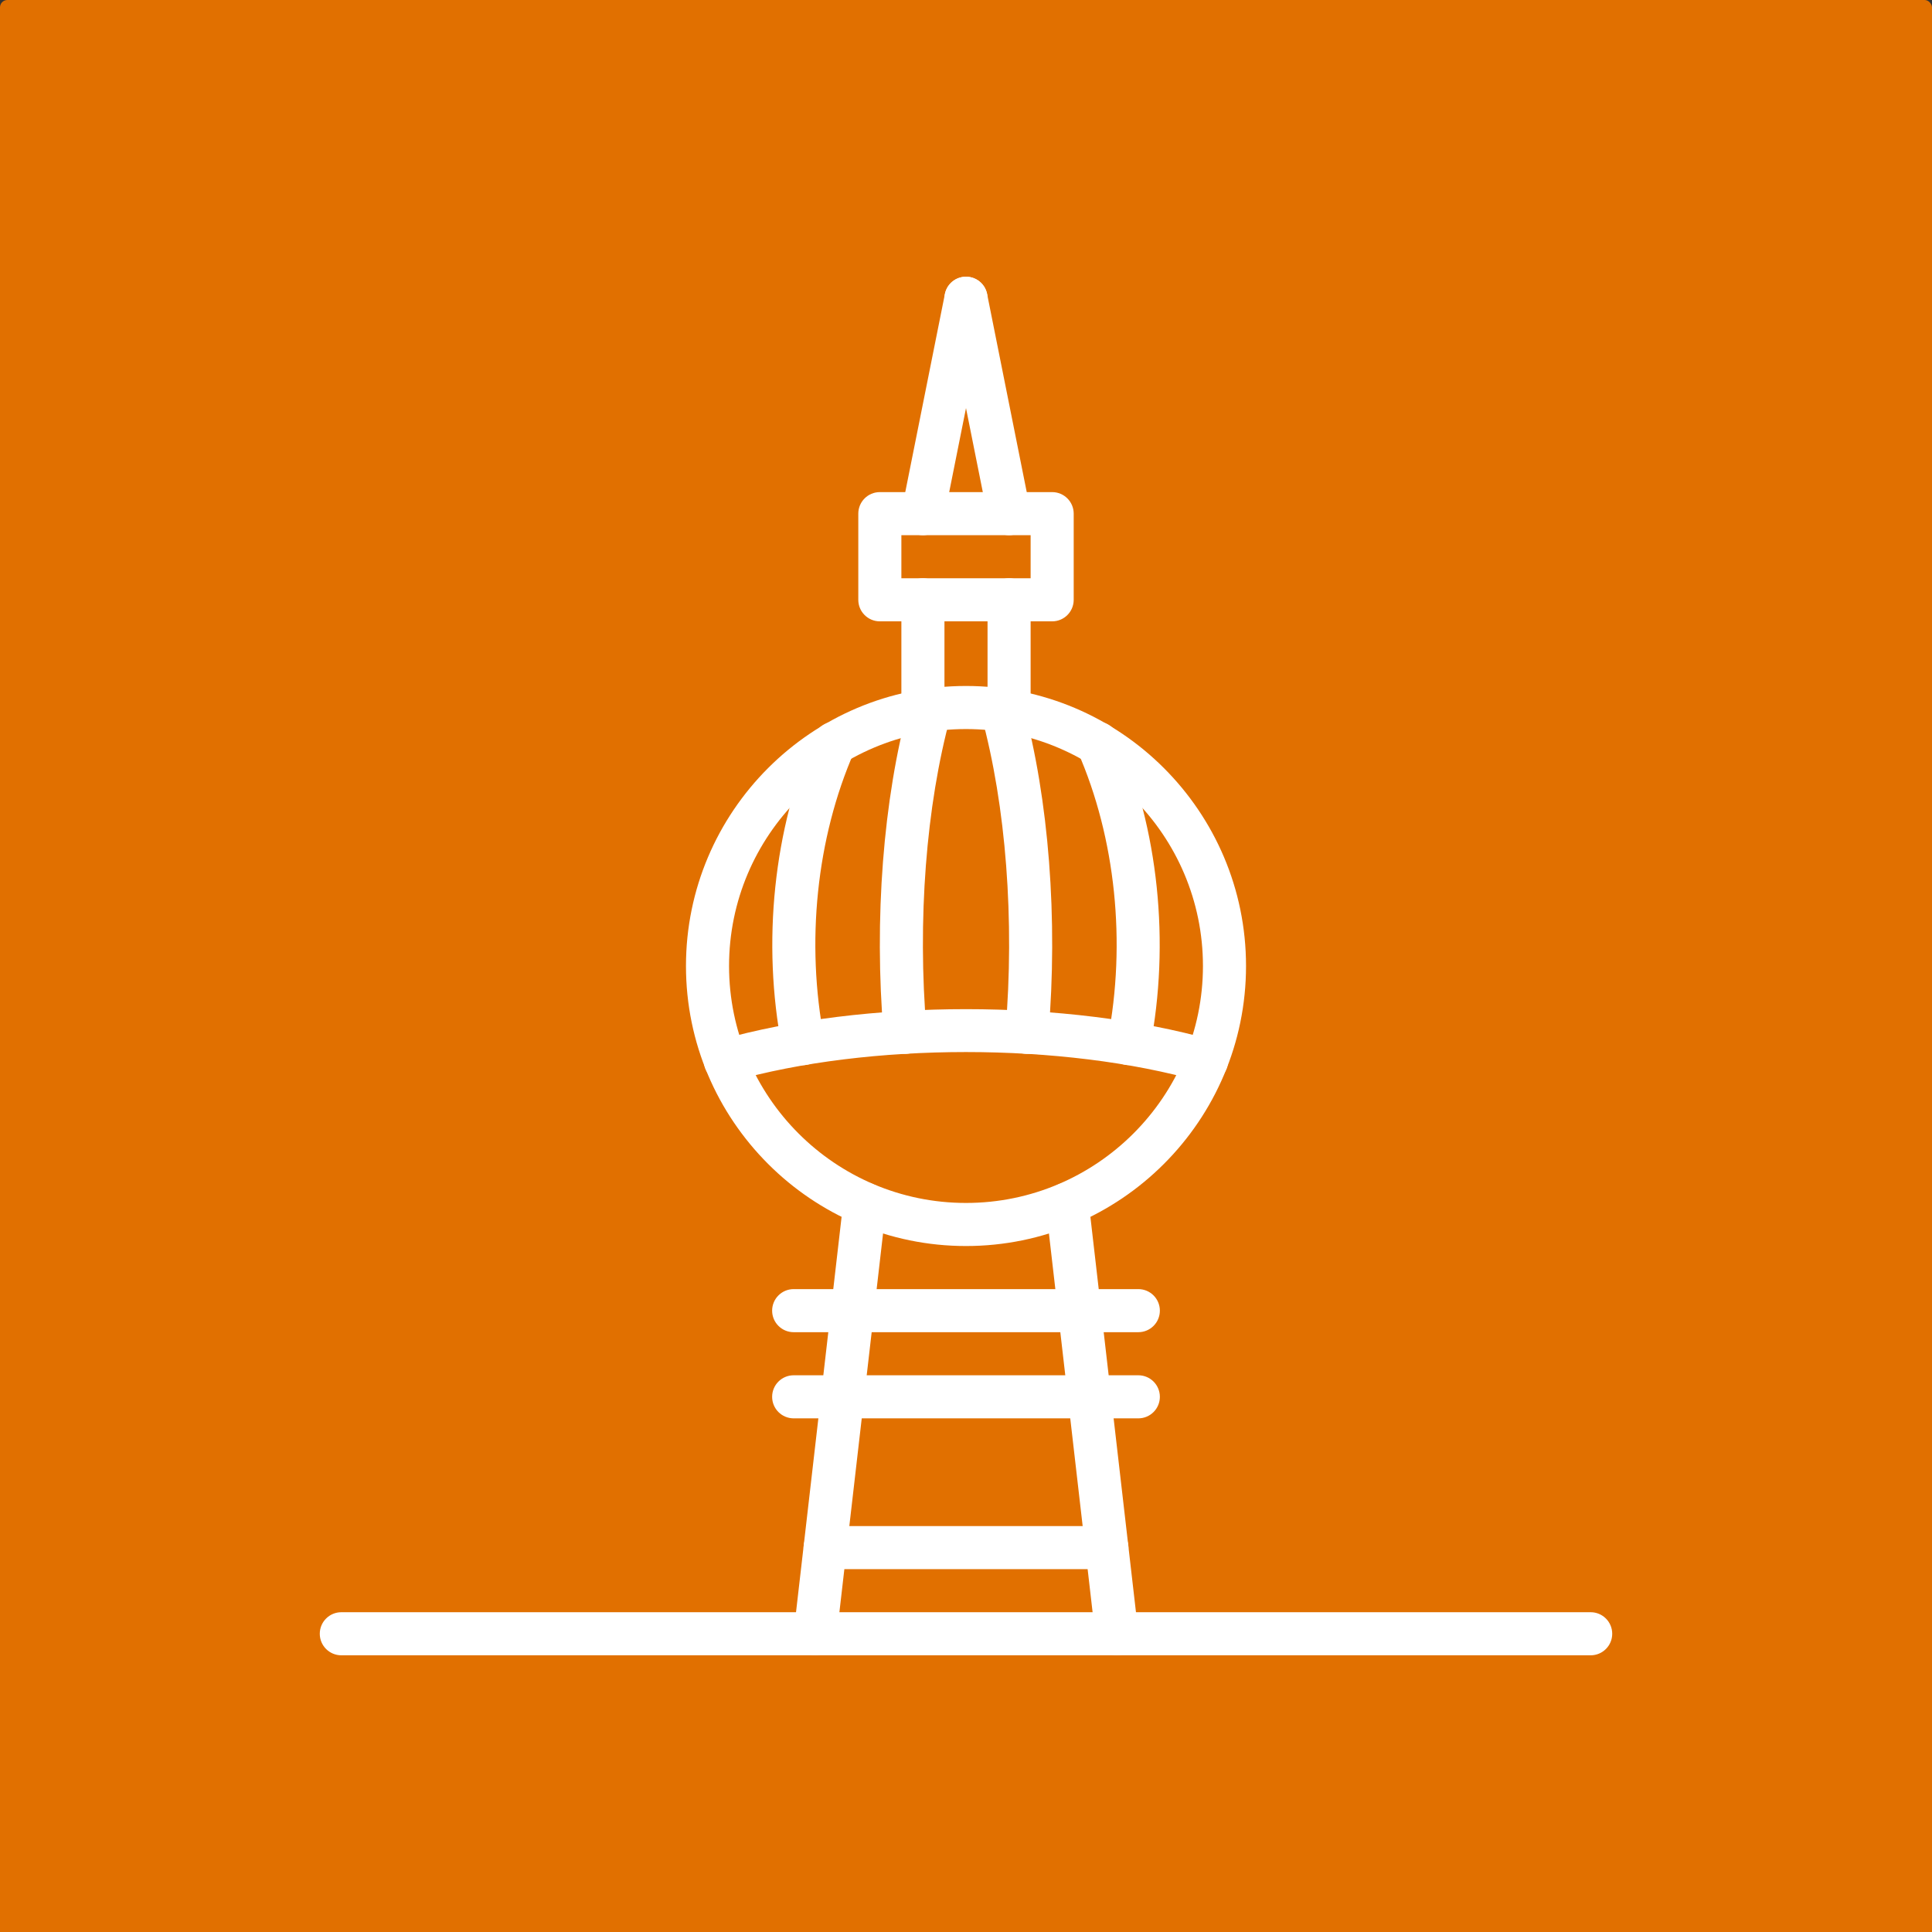
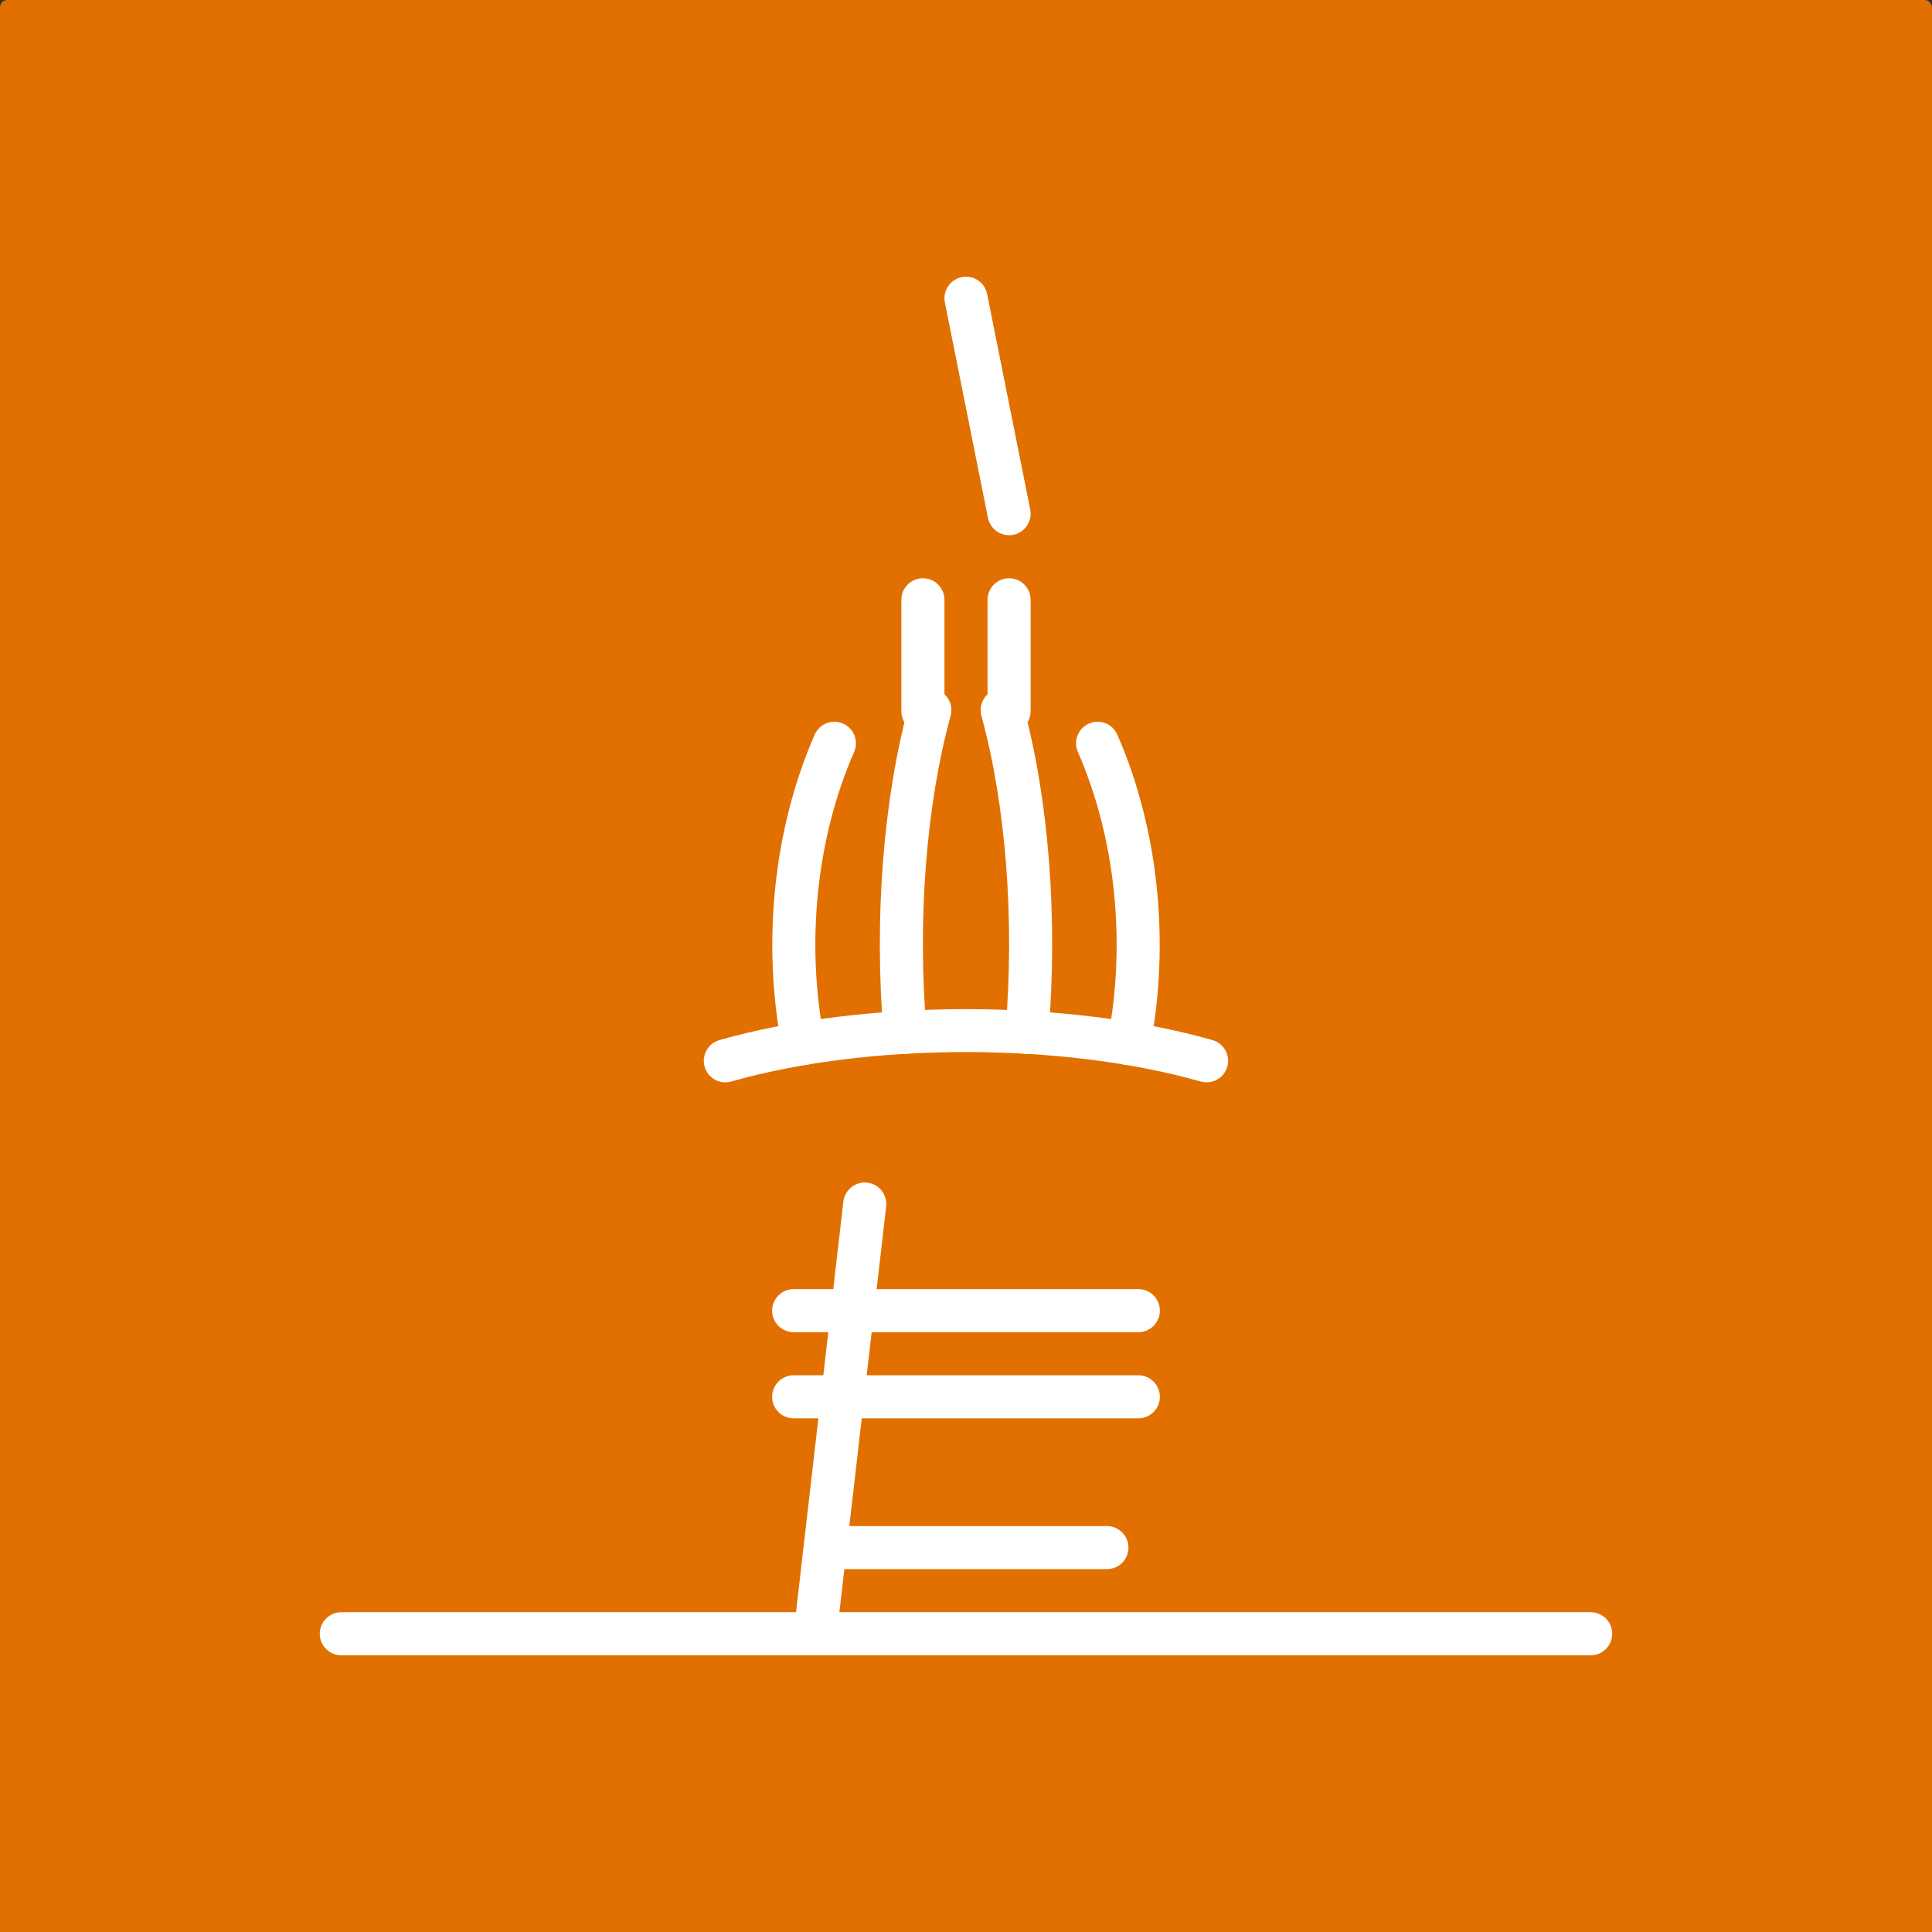
<svg xmlns="http://www.w3.org/2000/svg" width="789" height="789" viewBox="0 0 789 789" fill="none">
  <rect x="0" y="0" width="789" height="789" fill="#333333" stroke="none" />
  <rect width="789" height="789" rx="3" fill="#E17000" />
  <g style="mix-blend-mode:multiply">
    <rect y="754" width="789" height="35" fill="#E17000" />
  </g>
  <g clip-path="url(#clip0_1008_145)">
-     <path d="M394.5 508.859C331.44 508.859 280.141 457.556 280.141 394.5C280.141 331.444 331.44 280.141 394.5 280.141C457.56 280.141 508.859 331.444 508.859 394.5C508.859 457.556 457.56 508.859 394.5 508.859ZM394.5 297.734C341.143 297.734 297.734 341.143 297.734 394.5C297.734 447.857 341.143 491.266 394.5 491.266C447.857 491.266 491.266 447.857 491.266 394.5C491.266 341.143 447.857 297.734 394.5 297.734Z" fill="white" />
    <path d="M332.937 676.013C332.598 676.013 332.258 675.996 331.915 675.952C327.091 675.394 323.629 671.039 324.183 666.211L344.414 490.711C344.977 485.883 349.38 482.387 354.165 482.98C358.988 483.538 362.45 487.893 361.896 492.721L341.665 668.221C341.146 672.705 337.344 676.013 332.937 676.013Z" fill="white" />
-     <path d="M456.06 676.014C451.653 676.014 447.852 672.707 447.332 668.222L427.101 492.723C426.547 487.895 430.009 483.54 434.833 482.981C439.605 482.38 444.021 485.885 444.583 490.713L464.814 666.212C465.368 671.04 461.906 675.396 457.083 675.954C456.739 675.997 456.4 676.014 456.06 676.014Z" fill="white" />
    <path d="M464.875 544.047H324.125C319.267 544.047 315.328 540.112 315.328 535.25C315.328 530.388 319.267 526.453 324.125 526.453H464.875C469.733 526.453 473.672 530.388 473.672 535.25C473.672 540.112 469.733 544.047 464.875 544.047Z" fill="white" />
    <path d="M464.875 579.234H324.125C319.267 579.234 315.328 575.3 315.328 570.438C315.328 565.575 319.267 561.641 324.125 561.641H464.875C469.733 561.641 473.672 565.575 473.672 570.438C473.672 575.3 469.733 579.234 464.875 579.234Z" fill="white" />
    <path d="M649.609 676H139.391C134.533 676 130.594 672.065 130.594 667.203C130.594 662.341 134.533 658.406 139.391 658.406H649.609C654.467 658.406 658.406 662.341 658.406 667.203C658.406 672.065 654.467 676 649.609 676Z" fill="white" />
-     <path d="M429.688 253.75H359.312C354.454 253.75 350.516 249.815 350.516 244.953V209.766C350.516 204.903 354.454 200.969 359.312 200.969H429.688C434.546 200.969 438.484 204.903 438.484 209.766V244.953C438.484 249.815 434.546 253.75 429.688 253.75ZM368.109 236.156H420.891V218.562H368.109V236.156Z" fill="white" />
-     <path d="M376.916 218.571C376.345 218.571 375.765 218.519 375.181 218.399C370.417 217.446 367.329 212.815 368.282 208.047L385.876 120.079C386.821 115.311 391.447 112.201 396.228 113.18C400.991 114.134 404.08 118.764 403.126 123.532L385.532 211.501C384.699 215.685 381.022 218.571 376.916 218.571Z" fill="white" />
    <path d="M412.086 218.569C407.98 218.569 404.303 215.682 403.47 211.498L385.876 123.53C384.922 118.762 388.011 114.131 392.774 113.178C397.572 112.207 402.177 115.308 403.126 120.076L420.72 208.045C421.673 212.813 418.585 217.443 413.822 218.397C413.237 218.517 412.657 218.569 412.086 218.569Z" fill="white" />
    <path d="M376.906 299.229C372.048 299.229 368.109 295.295 368.109 290.432V244.953C368.109 240.091 372.048 236.156 376.906 236.156C381.764 236.156 385.703 240.091 385.703 244.953V290.432C385.703 295.295 381.764 299.229 376.906 299.229Z" fill="white" />
    <path d="M412.094 299.229C407.236 299.229 403.297 295.295 403.297 290.432V244.953C403.297 240.091 407.236 236.156 412.094 236.156C416.952 236.156 420.891 240.091 420.891 244.953V290.432C420.891 295.295 416.952 299.229 412.094 299.229Z" fill="white" />
    <path d="M492.75 442.012C491.955 442.012 491.143 441.909 490.34 441.677C433.899 425.63 355.071 425.63 298.63 441.677C293.957 443.026 289.09 440.285 287.763 435.621C286.436 430.947 289.146 426.085 293.819 424.753C353.087 407.916 435.884 407.916 495.151 424.753C499.824 426.085 502.535 430.947 501.207 435.621C500.108 439.486 496.581 442.012 492.75 442.012Z" fill="white" />
    <path d="M327.991 434.97C323.859 434.97 320.178 432.049 319.362 427.848C311.059 384.946 315.921 338.35 332.699 300.019C334.64 295.569 339.838 293.524 344.283 295.491C348.733 297.441 350.765 302.63 348.815 307.08C333.433 342.216 328.996 385.015 336.638 424.498C337.561 429.274 334.443 433.887 329.671 434.807C329.108 434.918 328.545 434.97 327.991 434.97Z" fill="white" />
    <path d="M461.01 434.97C460.456 434.97 459.894 434.918 459.331 434.807C454.559 433.887 451.44 429.274 452.364 424.498C460.005 385.015 455.568 342.216 440.186 307.08C438.236 302.63 440.268 297.441 444.718 295.491C449.164 293.524 454.357 295.569 456.303 300.019C473.08 338.35 477.942 384.946 469.64 427.848C468.823 432.049 465.142 434.97 461.01 434.97Z" fill="white" />
    <path d="M419.405 430.396C419.16 430.396 418.907 430.388 418.658 430.362C413.817 429.958 410.222 425.697 410.63 420.861C414.423 375.923 410.84 329.069 400.793 292.318C399.513 287.627 402.275 282.791 406.962 281.511C411.665 280.257 416.489 282.997 417.769 287.679C428.335 326.346 432.124 375.424 428.163 422.338C427.777 426.926 423.928 430.396 419.405 430.396Z" fill="white" />
    <path d="M369.605 430.396C365.082 430.396 361.234 426.926 360.847 422.338C356.887 375.424 360.675 326.346 371.242 287.679C372.526 282.997 377.35 280.257 382.049 281.511C386.735 282.791 389.497 287.627 388.217 292.318C378.17 329.069 374.588 375.923 378.381 420.861C378.789 425.697 375.194 429.958 370.353 430.362C370.104 430.388 369.85 430.396 369.605 430.396Z" fill="white" />
    <path d="M452.04 640.812H336.977C332.118 640.812 328.18 636.878 328.18 632.016C328.18 627.153 332.118 623.219 336.977 623.219H452.04C456.898 623.219 460.837 627.153 460.837 632.016C460.837 636.878 456.898 640.812 452.04 640.812Z" fill="white" />
  </g>
  <defs>
    <clipPath id="clip0_1008_145">
      <rect width="563" height="563" fill="white" transform="translate(113 113)" />
    </clipPath>
  </defs>
</svg>